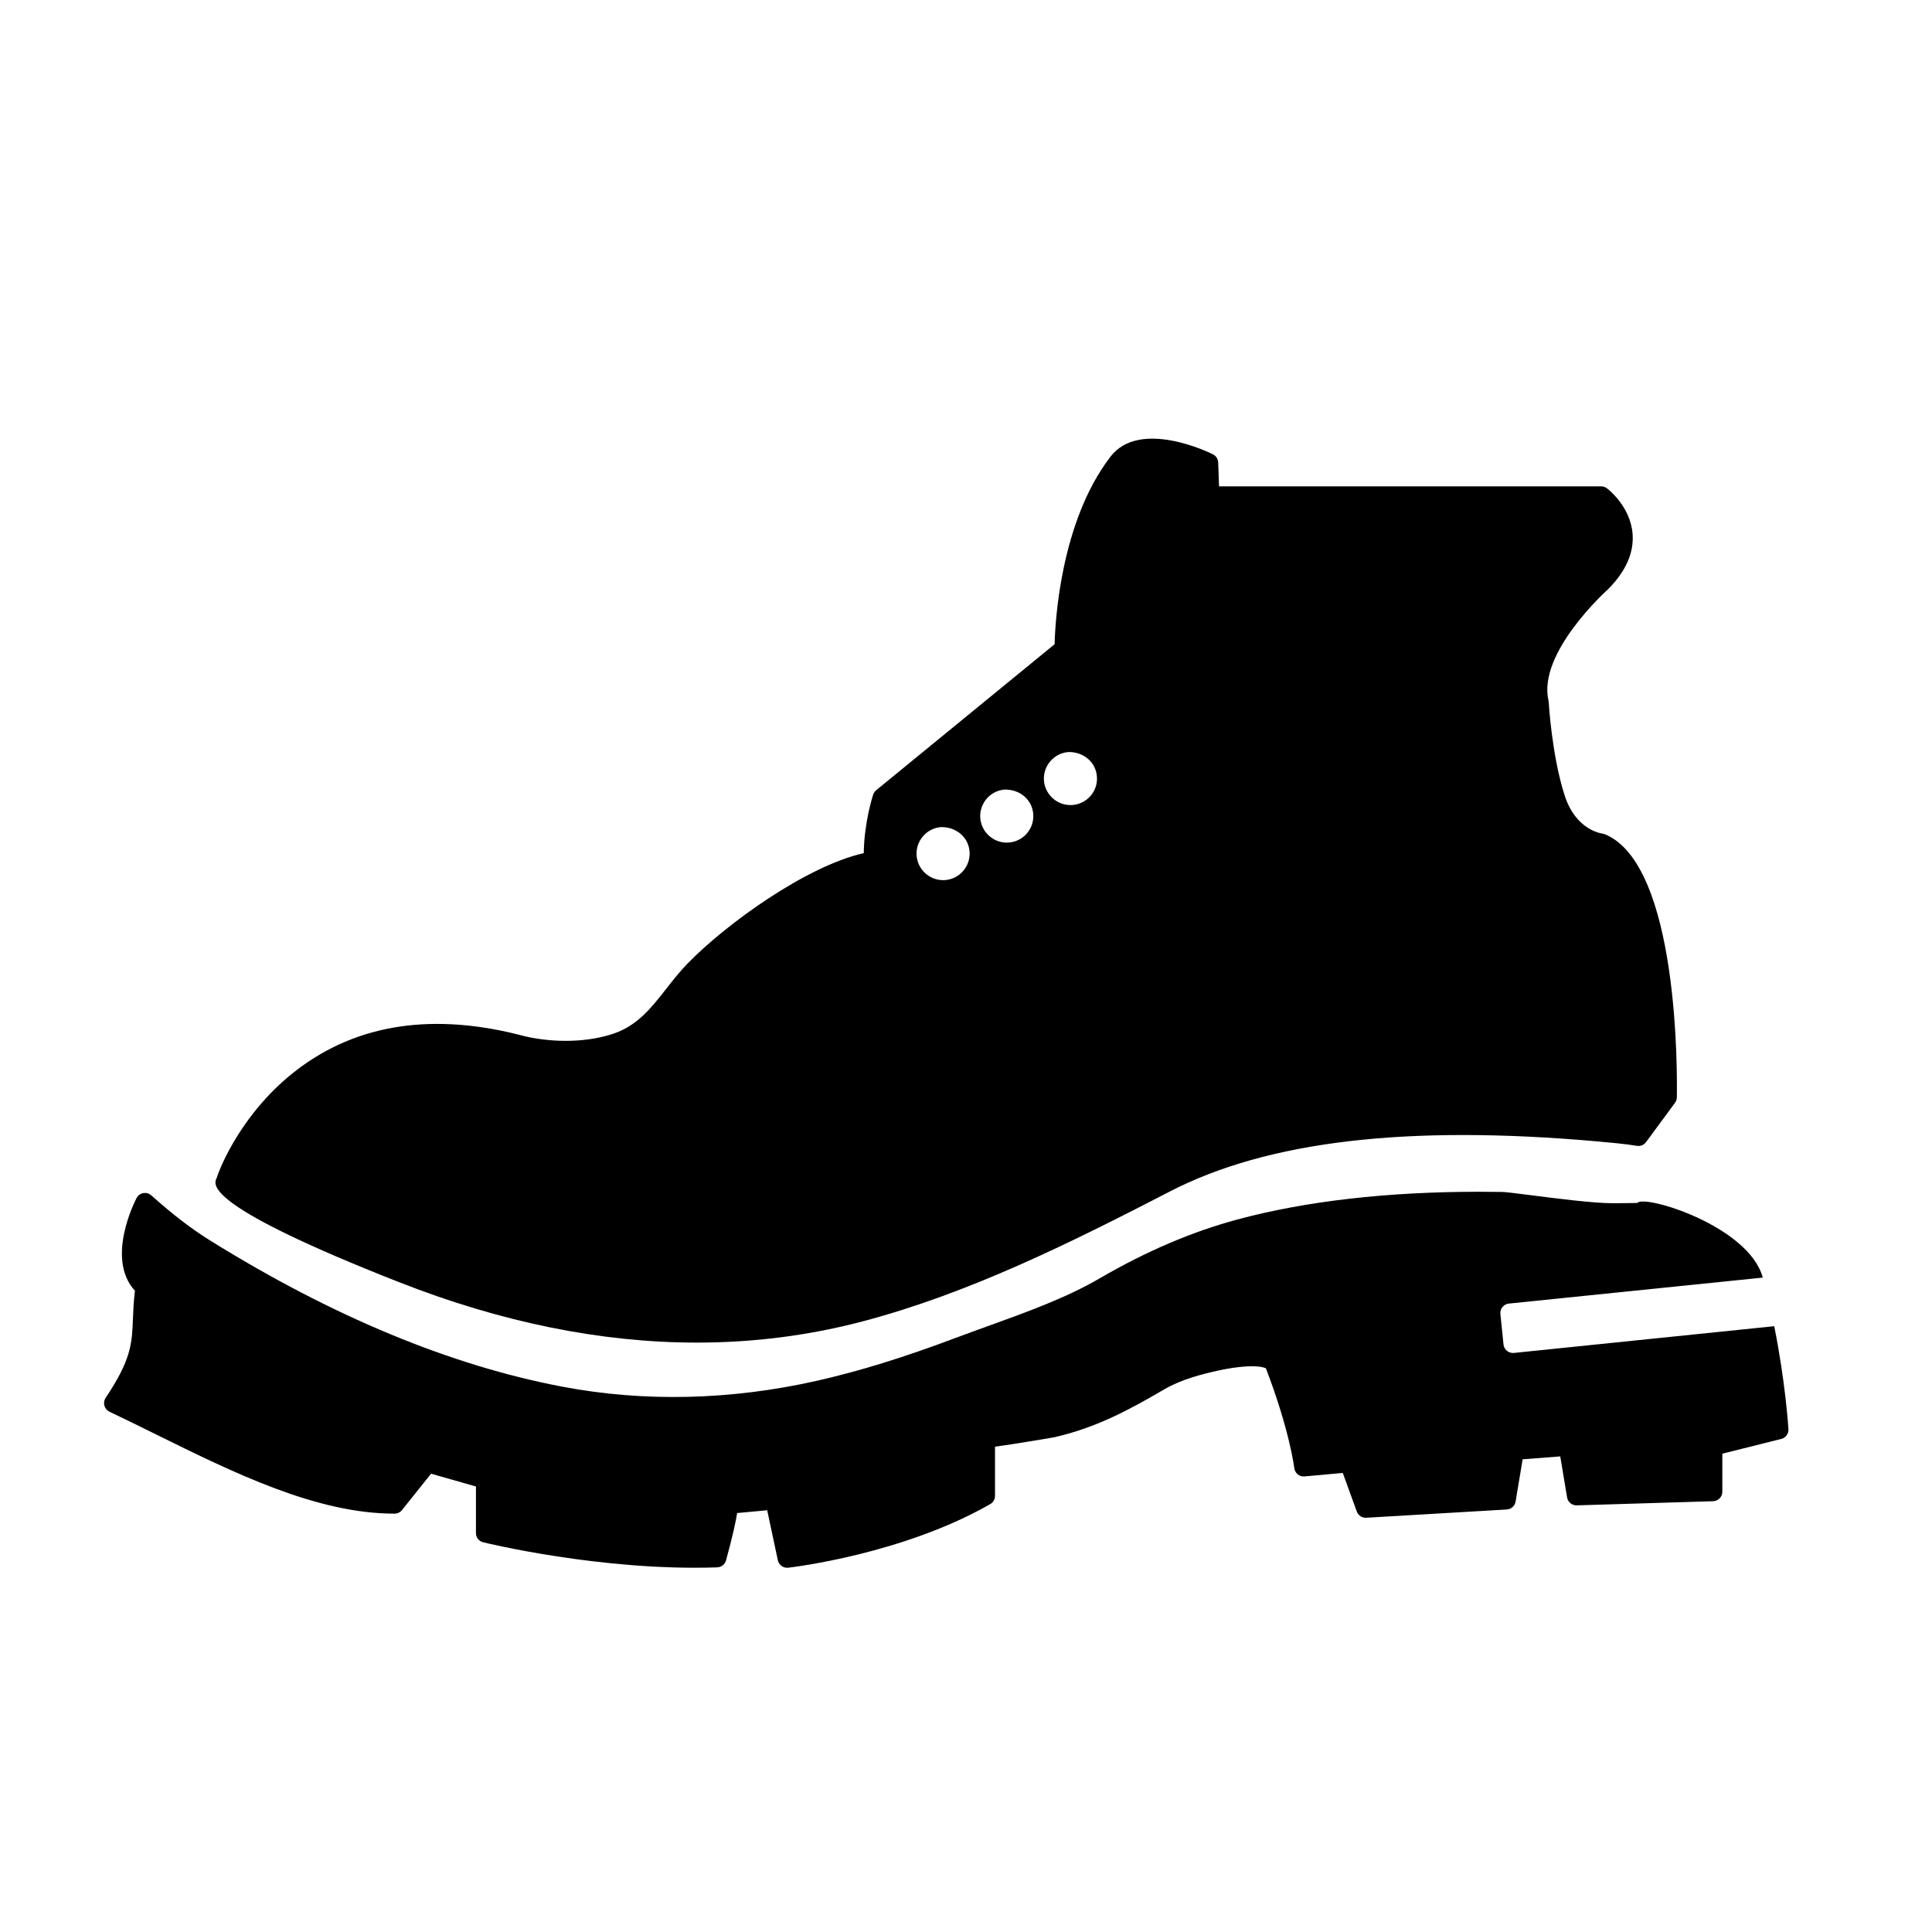
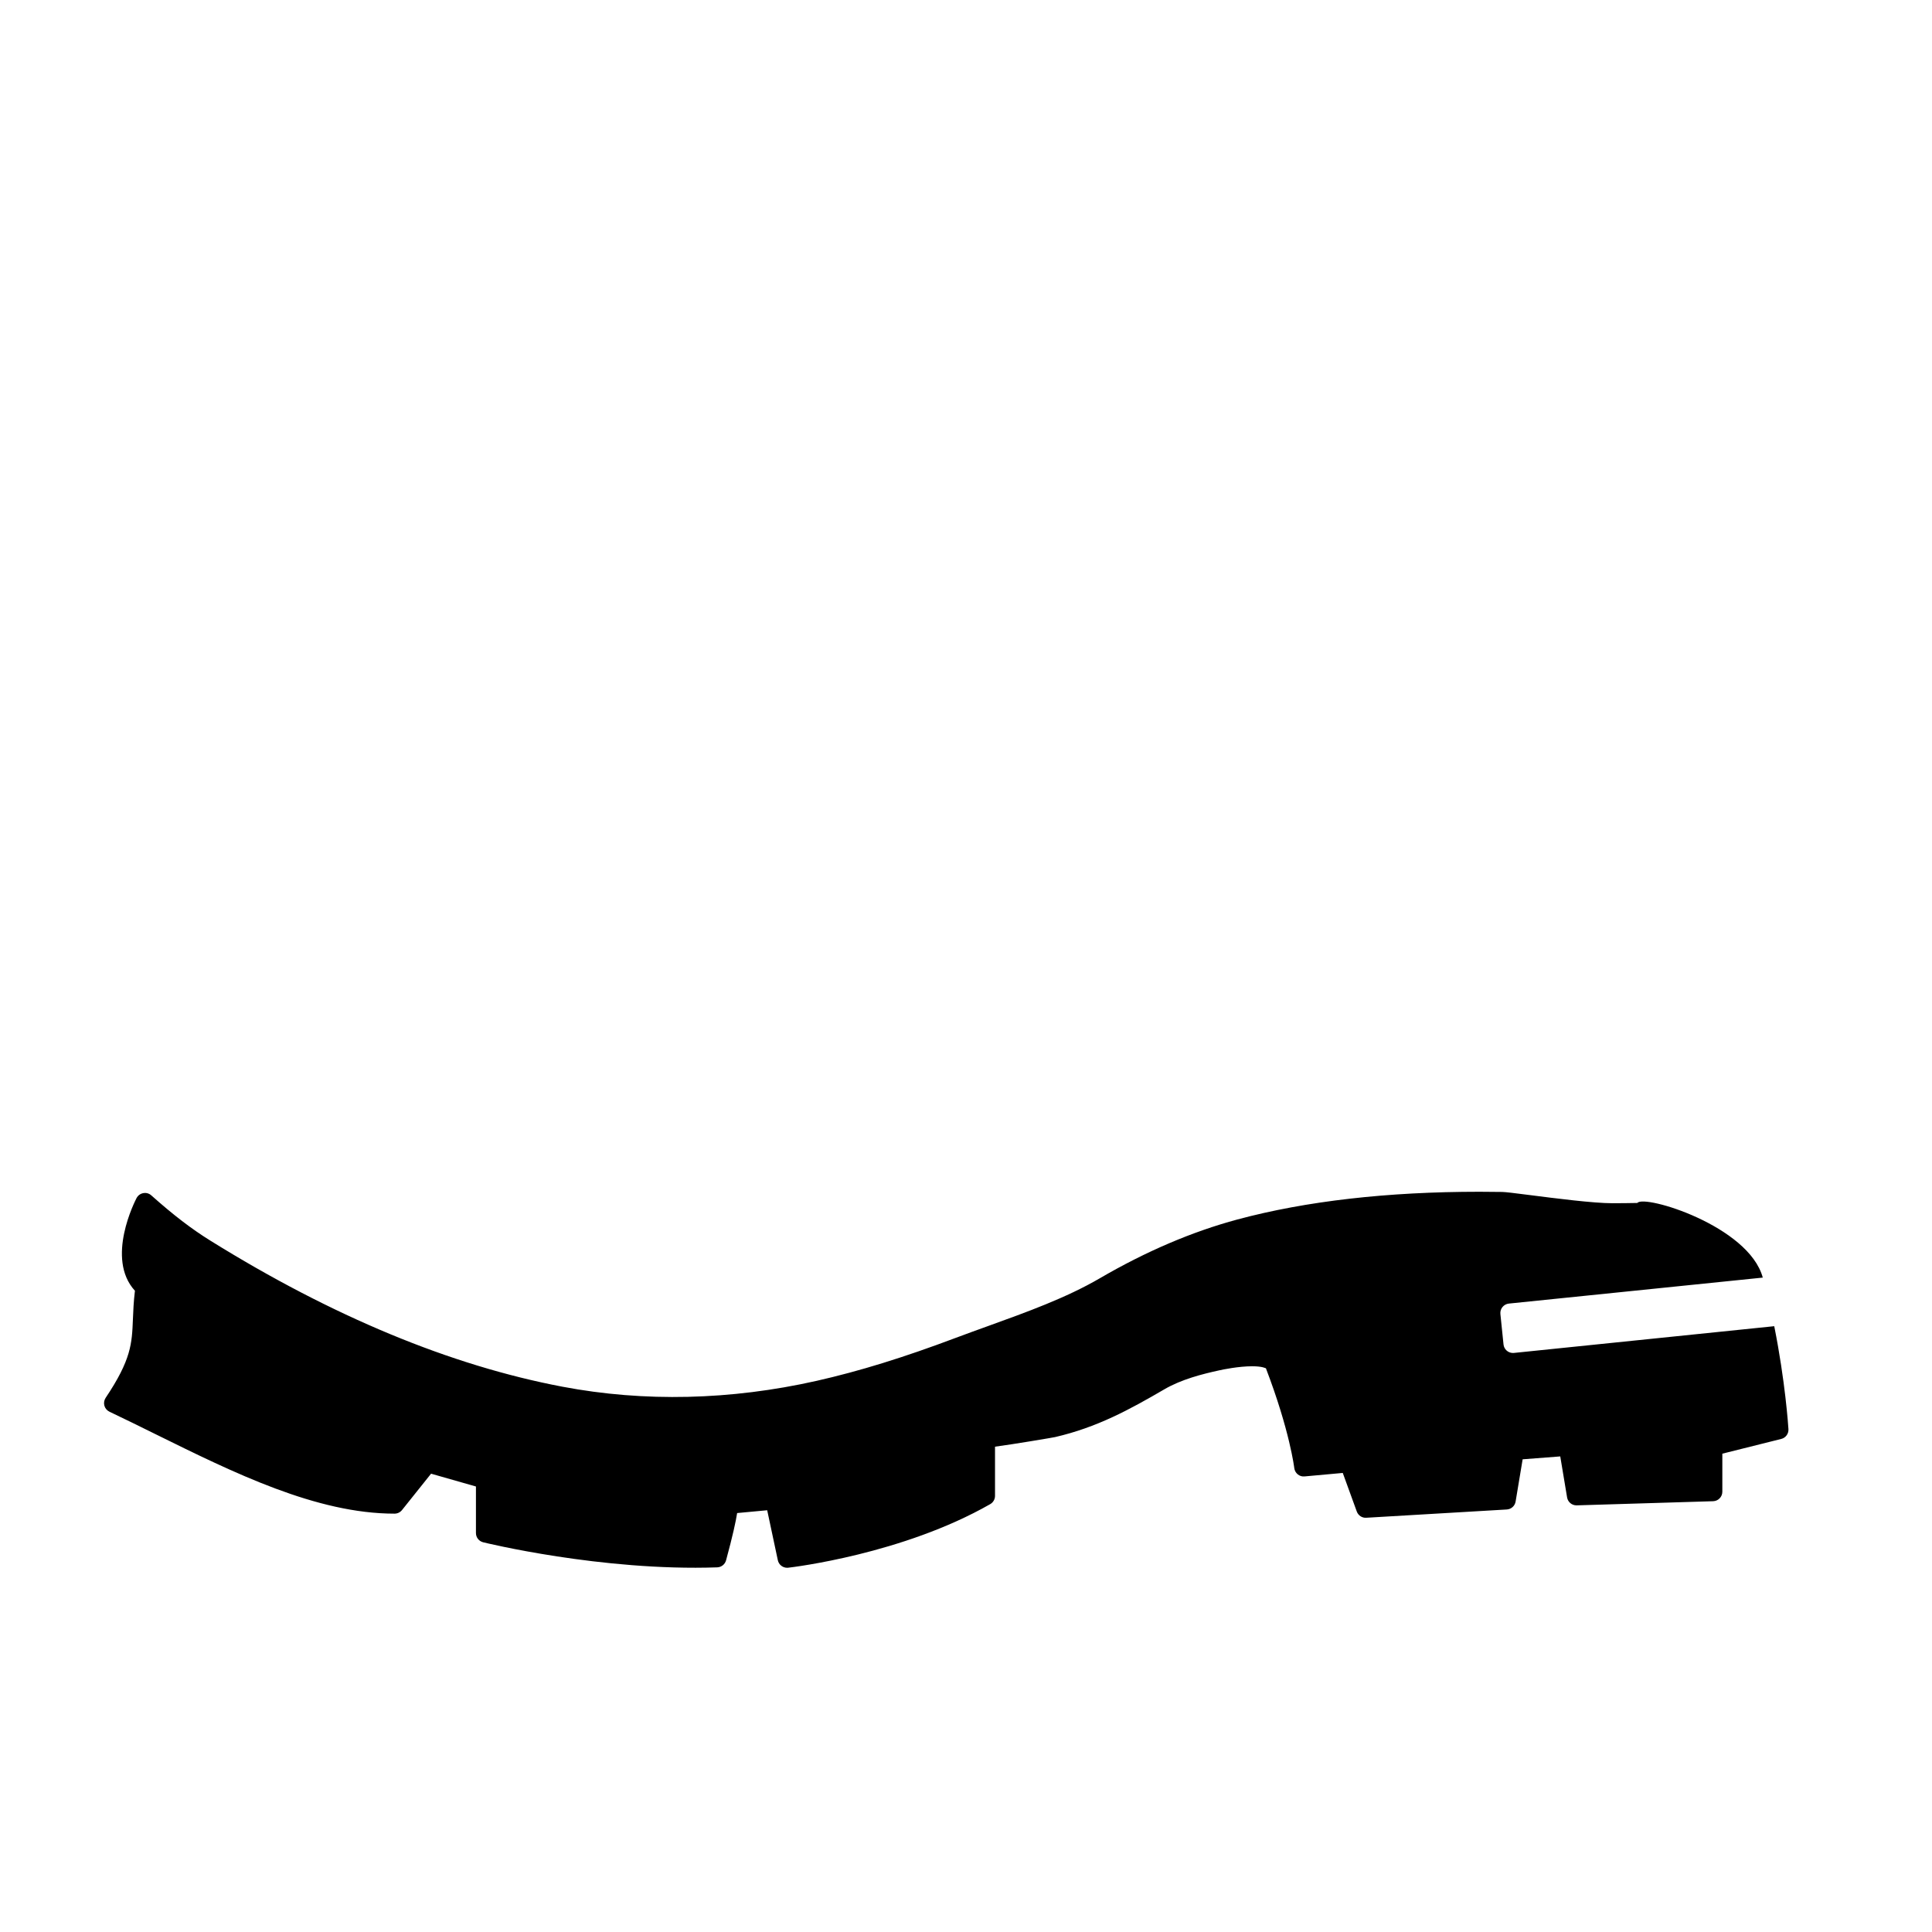
<svg xmlns="http://www.w3.org/2000/svg" fill="#000000" width="800px" height="800px" version="1.1" viewBox="144 144 512 512">
  <g>
    <path d="m545.21 502.54c-0.09 0.004-0.172 0.012-0.262 0.012-1.273 0-2.367-0.961-2.5-2.262l-0.828-8.062c-0.07-0.664 0.125-1.328 0.551-1.848 0.422-0.52 1.031-0.848 1.699-0.918l67.285-6.883c-3.703-13.715-31.473-22.105-33.242-19.781-0.297 0.035-5.836 0.07-6.641 0.07-4.957 0-15.086-1.293-21.785-2.152-4.227-0.539-6.473-0.82-7.371-0.836-2.012-0.031-4.035-0.051-6.062-0.051-24.383 0-45.953 2.469-64.105 7.34-12 3.223-24.289 8.473-36.535 15.617-8.852 5.16-19.371 8.953-29.539 12.621-2.891 1.043-5.754 2.074-8.523 3.117-13.891 5.234-25.641 8.863-36.969 11.422-22.762 5.117-45.66 5.652-67.305 1.551-29.648-5.621-61.051-18.645-93.336-38.719-5.031-3.129-9.715-6.715-15.648-11.992-0.57-0.516-1.344-0.742-2.125-0.594-0.762 0.137-1.414 0.621-1.777 1.305-0.352 0.676-8.277 16.02-0.434 24.57-0.352 2.938-0.449 5.371-0.535 7.551-0.258 6.422-0.422 10.672-7.227 20.828-0.406 0.609-0.527 1.367-0.336 2.07 0.195 0.707 0.691 1.289 1.352 1.605 3.965 1.879 7.984 3.871 12.051 5.875 21.039 10.387 42.789 21.137 63.5 21.137 0.766 0 1.492-0.348 1.969-0.945l7.707-9.645 11.891 3.394v12.34c0 1.152 0.785 2.16 1.91 2.445 0.293 0.074 31.352 7.707 62.027 6.644 1.102-0.039 2.051-0.789 2.344-1.855 1.797-6.609 2.602-10.383 2.938-12.535l7.965-0.742 2.82 13.246c0.25 1.176 1.289 1.996 2.465 1.996 0.098 0 0.191-0.004 0.289-0.016 1.23-0.141 30.348-3.602 53.531-16.848 0.785-0.449 1.27-1.285 1.27-2.188v-13.035c4.938-0.656 15.281-2.402 15.906-2.543 11.133-2.578 19.703-7.262 28.965-12.66 4.504-2.625 9.961-4.035 14.707-5.062 0.801-0.176 4.988-1.047 8.551-1.047 2.797 0 3.602 0.543 3.664 0.543v-0.004c6.348 16.617 7.5 26.328 7.512 26.426 0.156 1.359 1.387 2.379 2.731 2.227l10.121-0.922 3.715 10.223c0.383 1.047 1.41 1.734 2.516 1.652l37.238-2.191c1.176-0.07 2.144-0.941 2.336-2.102l1.863-11.195 9.969-0.766 1.812 10.867c0.203 1.219 1.254 2.102 2.484 2.102h0.082l36.137-1.098c1.359-0.039 2.438-1.16 2.438-2.519v-10.078l15.613-3.906c1.18-0.293 1.98-1.387 1.906-2.602-0.066-1.012-0.84-12.652-3.762-27.277z" />
-     <path d="m569.3 365.07c-0.102-0.039-0.203-0.031-0.309-0.055-0.125-0.035-0.242-0.102-0.379-0.117-0.289-0.035-6.977-0.941-9.93-10-3.445-10.59-4.254-24.723-4.262-24.867-0.004-0.07-0.047-0.137-0.055-0.207-0.012-0.074 0.012-0.145-0.004-0.223-2.91-12.605 15.461-29.145 15.754-29.414 4.699-4.695 6.898-9.613 6.543-14.605-0.523-7.391-6.559-11.996-6.816-12.188-0.434-0.328-0.961-0.504-1.512-0.504h-101.27l-0.23-6.332c-0.035-0.922-0.57-1.75-1.391-2.16-0.797-0.398-19.488-9.586-27.227 0.727-13.184 17.246-14.586 43.719-14.73 49.602l-47.281 38.688c-0.367 0.301-0.645 0.707-0.797 1.152-0.16 0.488-2.387 7.367-2.5 15.531-15.242 3.414-36.535 18.797-46.672 29.23-2.137 2.195-3.961 4.523-5.727 6.781-3.863 4.926-7.508 9.578-13.684 11.734-6.711 2.344-15.582 2.637-23.652 0.801-24.059-6.449-44.441-3.426-60.594 8.969-14.086 10.812-20.148 25.246-21.242 28.828l-0.055-0.02c-0.605 1.82-2.445 7.344 48.316 27.305 27.211 10.711 53.672 16.078 79.094 16.078 15.109 0 29.852-1.895 44.168-5.691 27.855-7.387 54.262-20.449 81.098-34.32 25.957-13.418 62.977-17.77 113.33-13.312 3.473 0.309 7.062 0.625 10.523 1.176 0.938 0.16 1.863-0.23 2.418-0.992l7.664-10.402c0.312-0.418 0.484-0.926 0.492-1.445 0.109-6.309 0.559-61.66-19.082-69.746zm-174.88 12.16c-0.055 0-0.43 0.016-0.488 0.016-3.688 0-6.777-2.883-7.023-6.555-0.125-1.875 0.484-3.684 1.719-5.106 1.23-1.414 2.949-2.273 4.82-2.402h0.035c4.152 0 7.215 2.871 7.465 6.535 0.266 3.875-2.66 7.246-6.527 7.512zm21.699-12.348c-1.234 1.422-2.953 2.273-4.828 2.402-0.059 0-0.434 0.016-0.488 0.016-3.68 0-6.766-2.875-7.023-6.551-0.262-3.879 2.672-7.246 6.539-7.512h0.035c4.156 0 7.227 2.875 7.465 6.539 0.137 1.871-0.465 3.684-1.699 5.106zm16.875-9.949c-1.234 1.422-2.953 2.273-4.828 2.402-0.059 0-0.438 0.016-0.492 0.016-3.672 0-6.758-2.875-7.019-6.543-0.262-3.879 2.676-7.246 6.539-7.516h0.039c4.152 0 7.219 2.875 7.461 6.543 0.141 1.863-0.465 3.676-1.699 5.098z" />
  </g>
</svg>